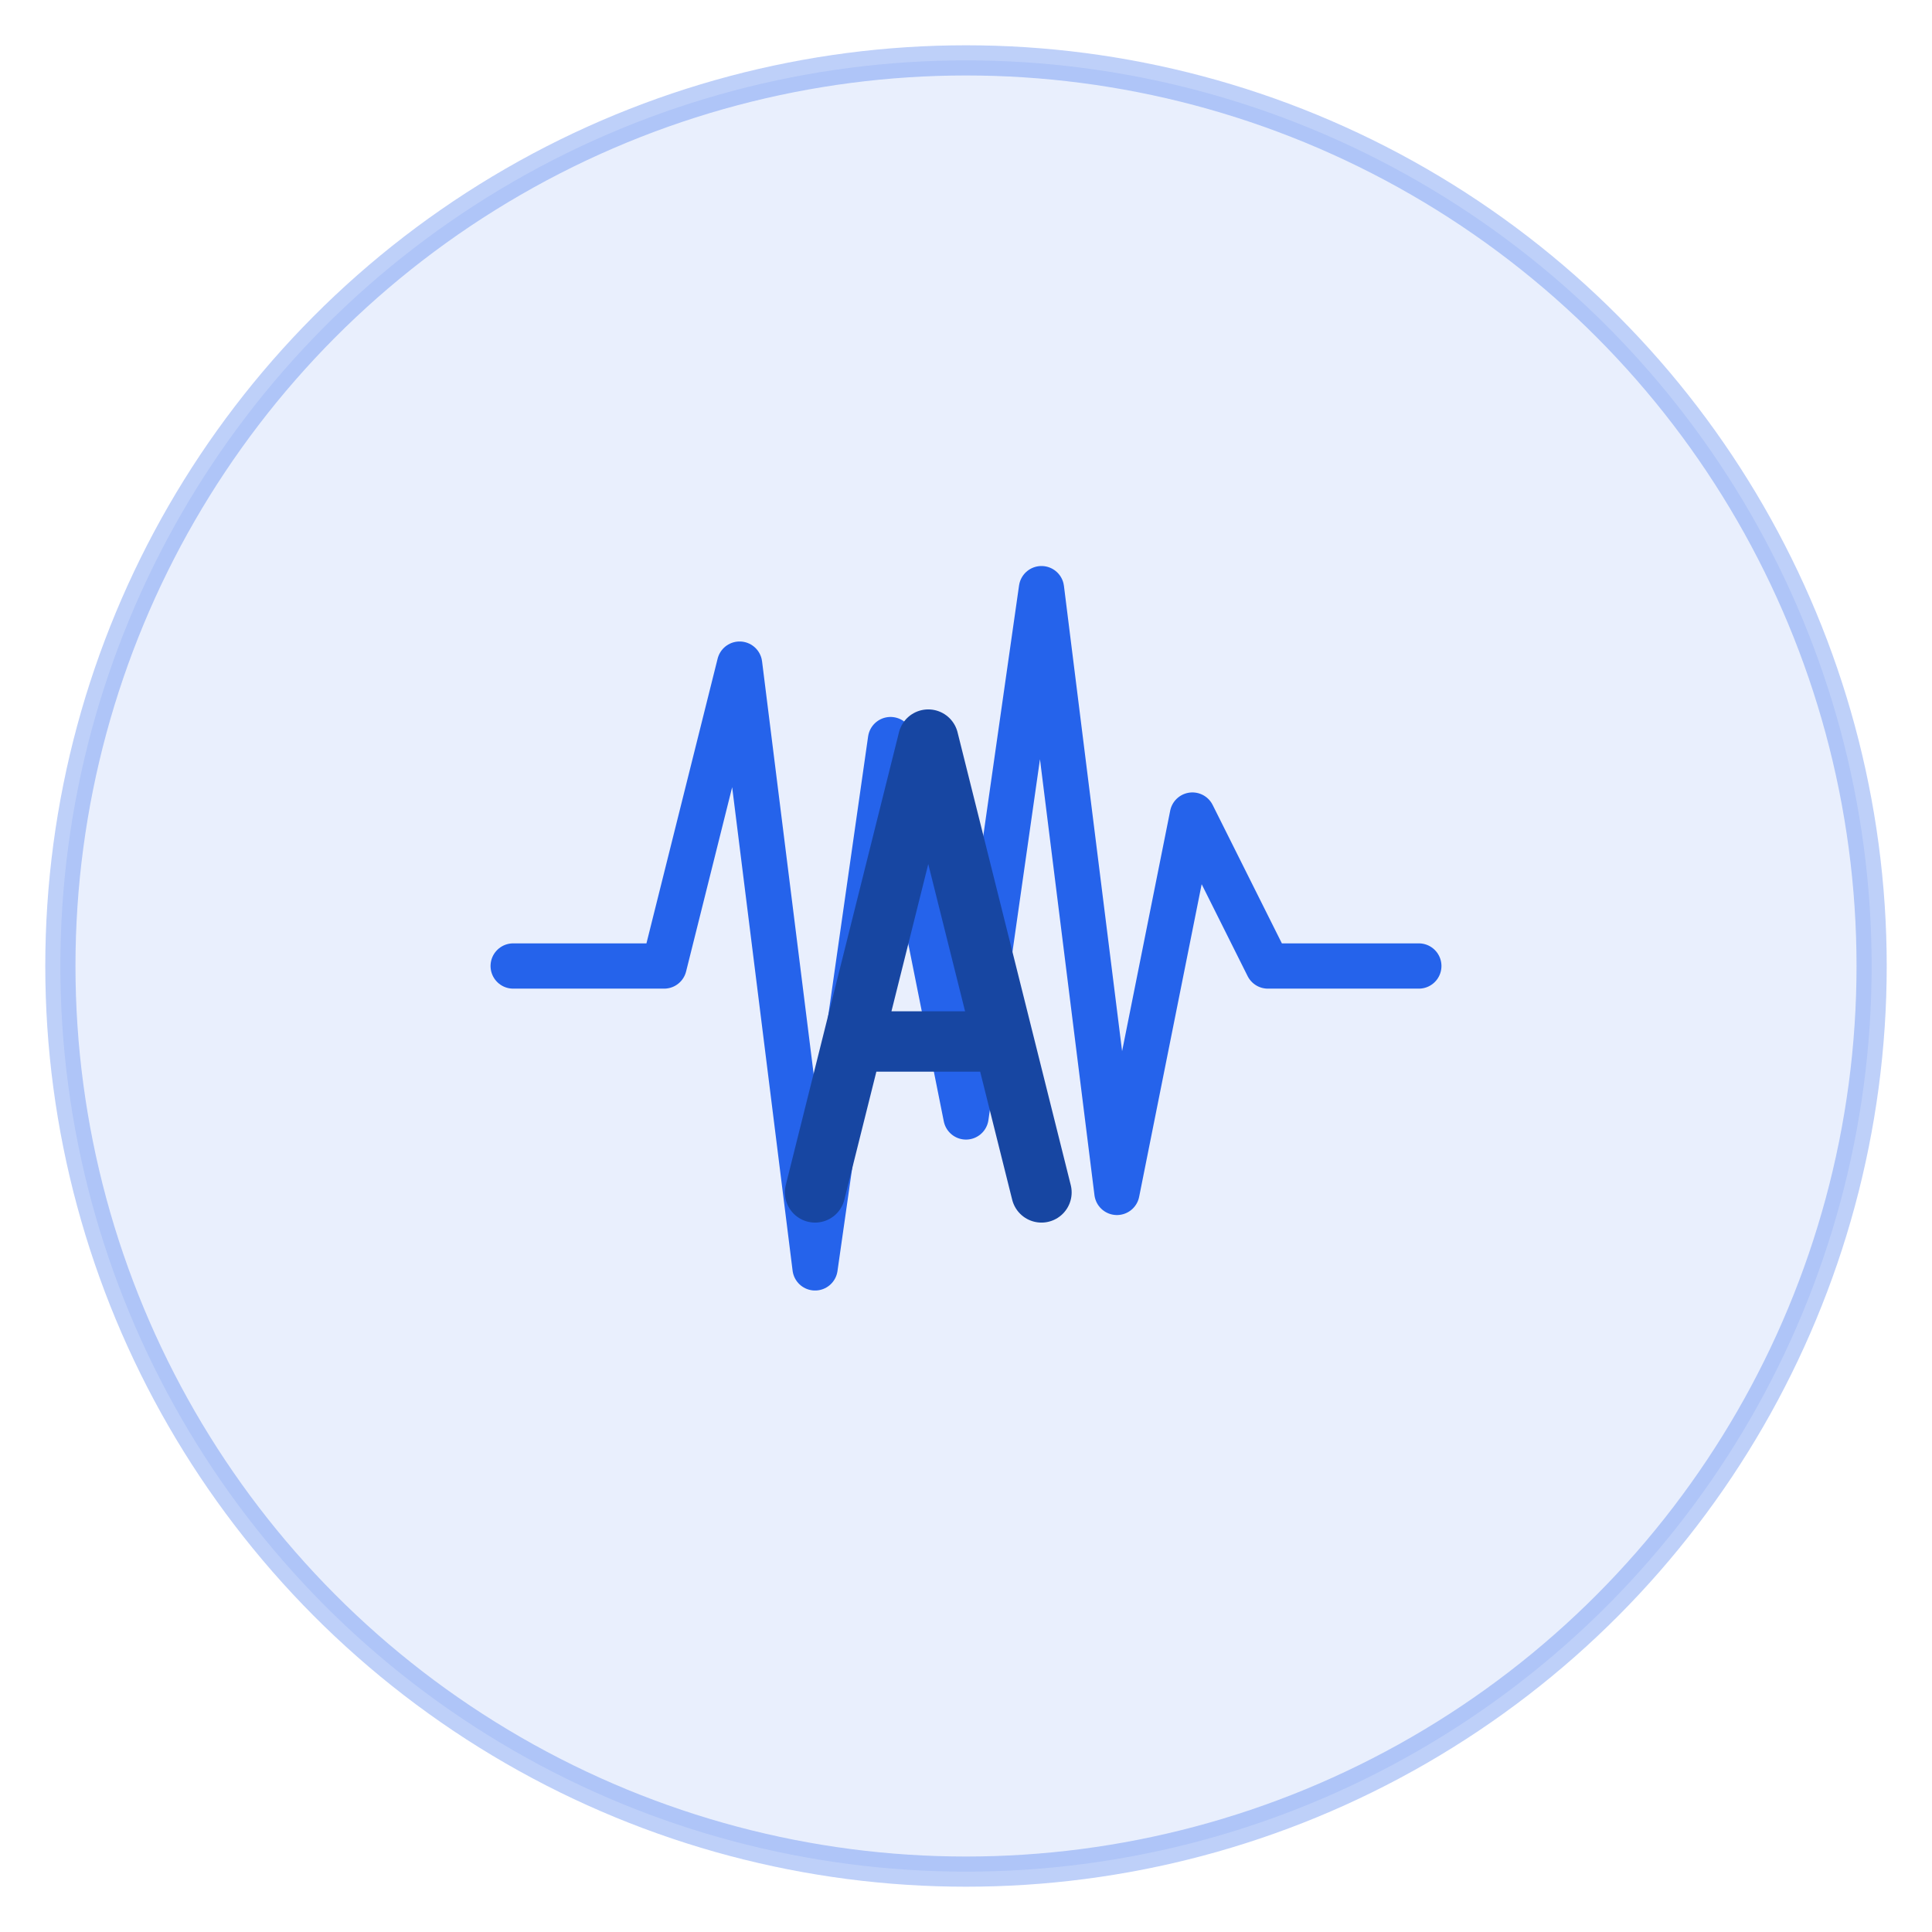
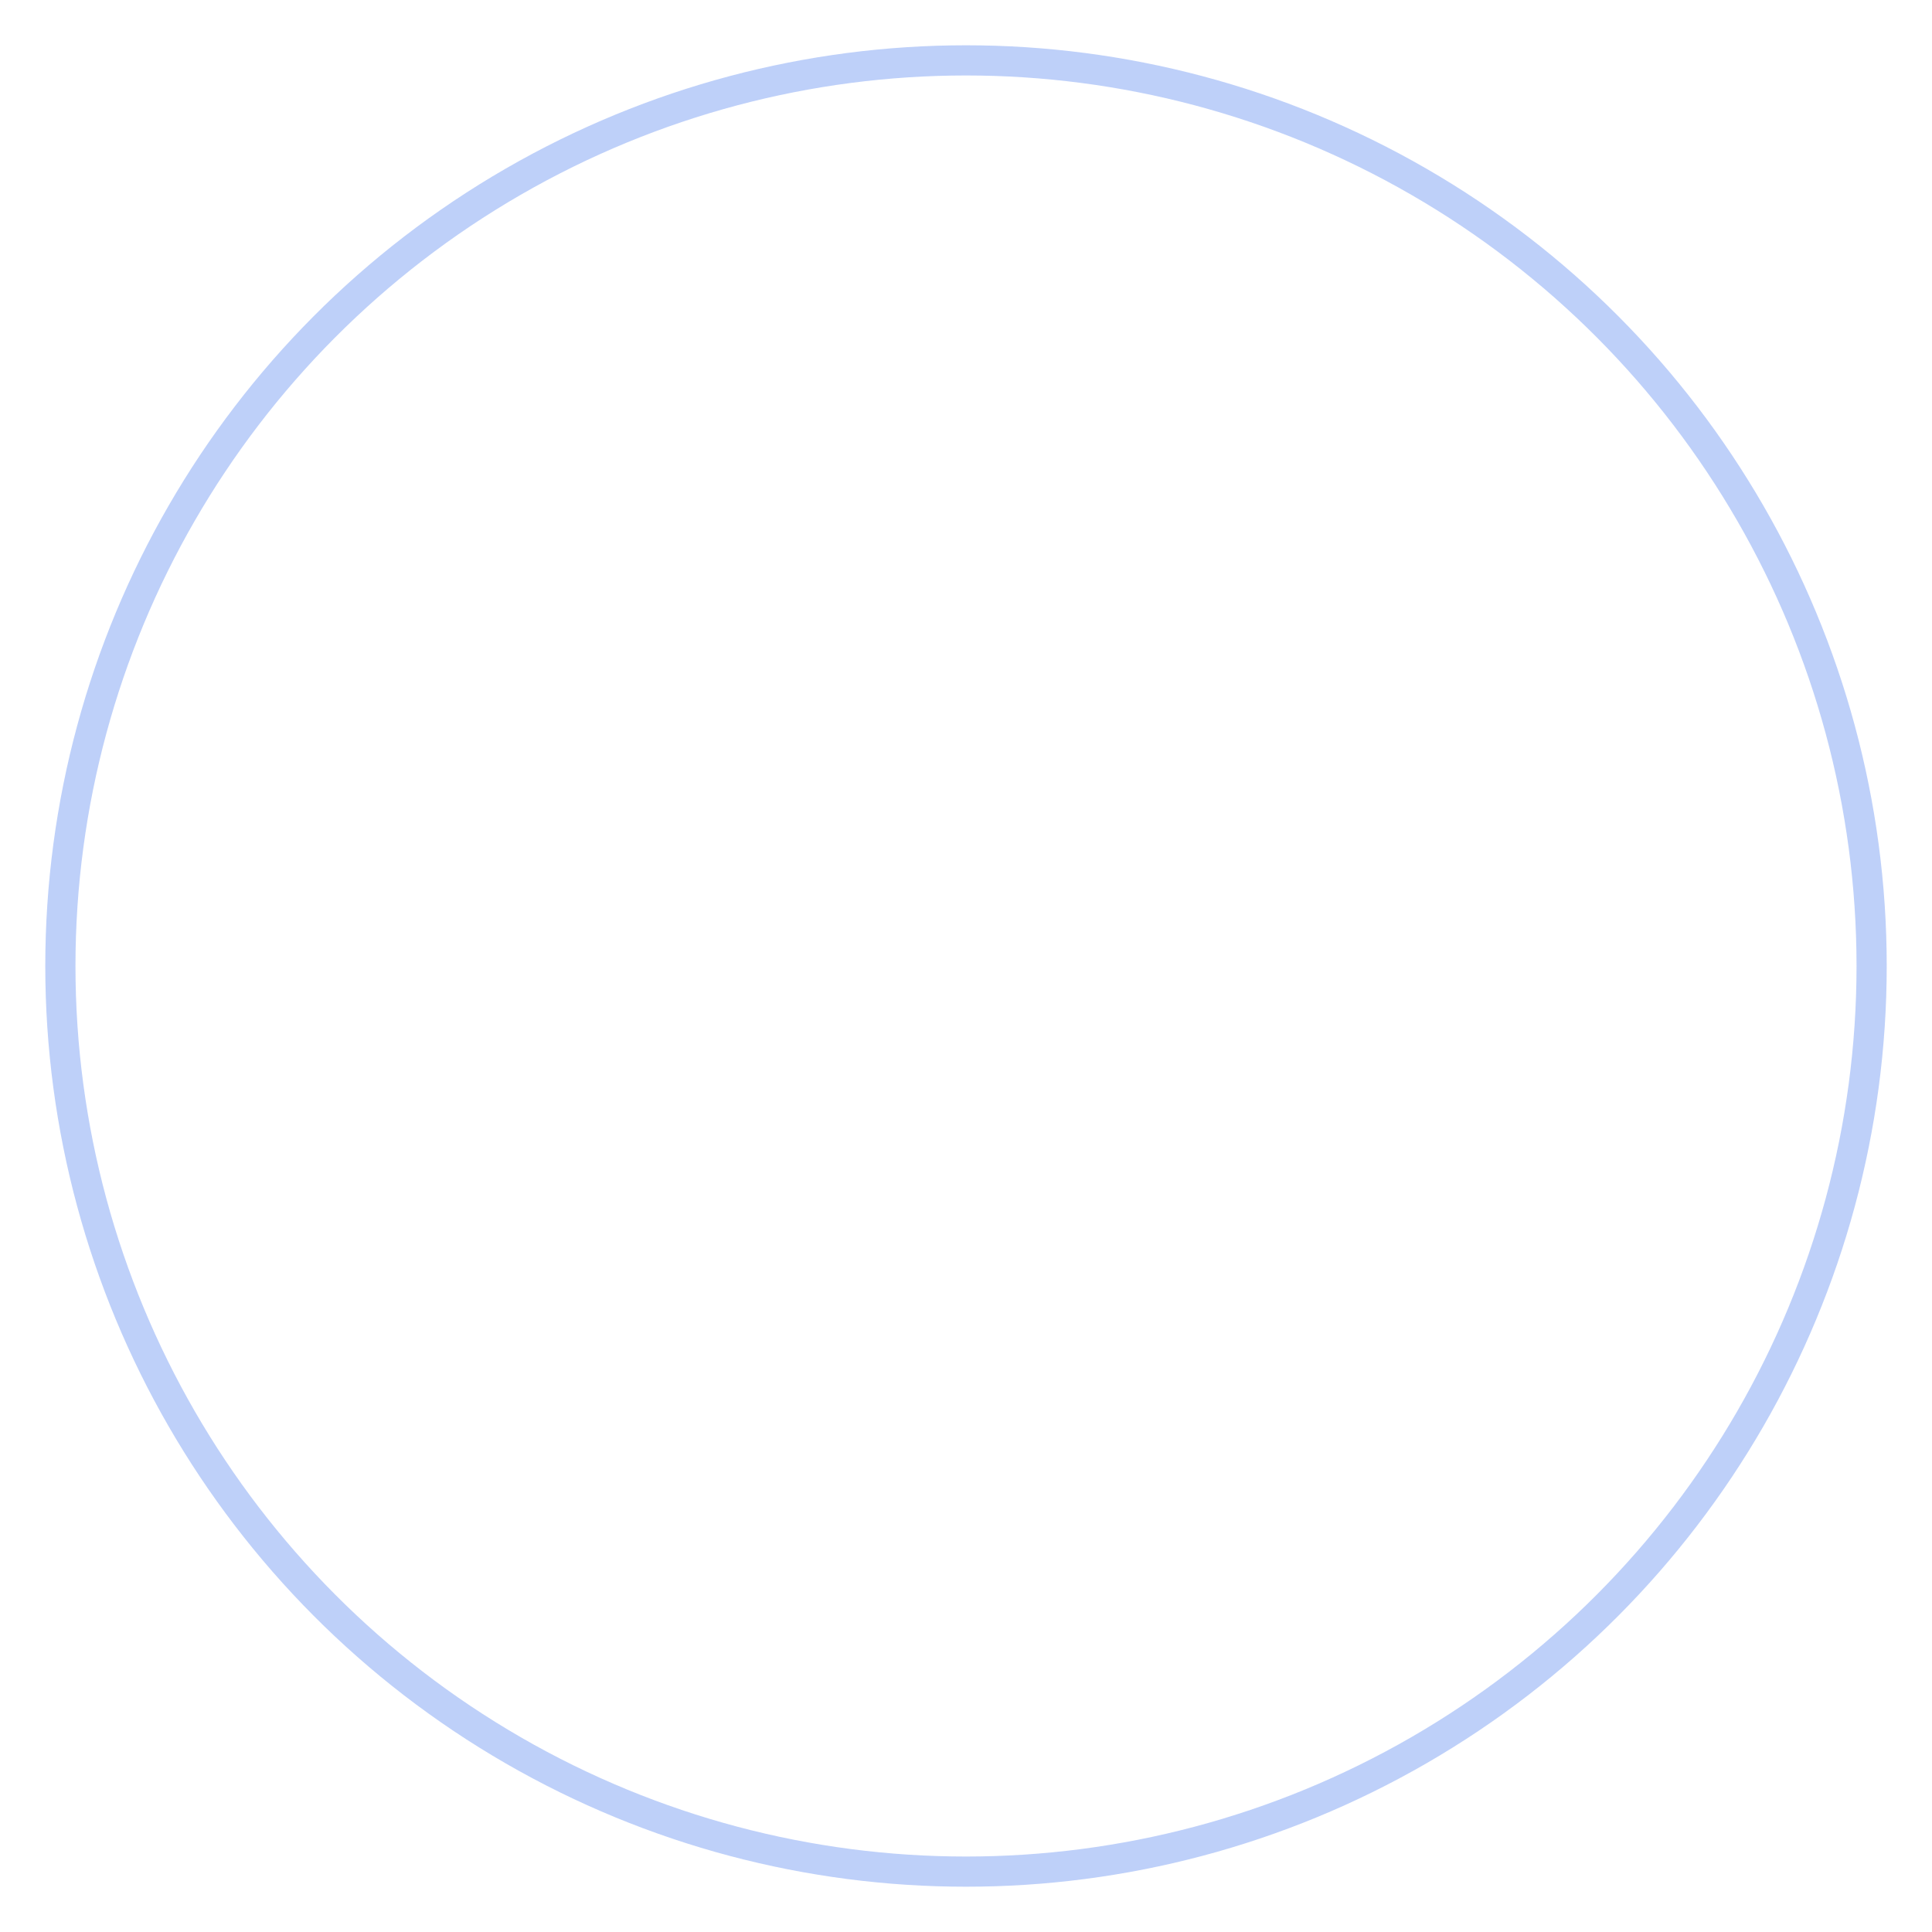
<svg xmlns="http://www.w3.org/2000/svg" width="512" height="512" viewBox="0 0 512 512" fill="none">
-   <circle cx="256" cy="256" r="240" fill="#2563eb" opacity="0.1" />
  <g transform="translate(256, 256)">
-     <path d="M -120 0 L -80 0 L -60 -80 L -40 80 L -20 -60 L 0 40 L 20 -100 L 40 60 L 60 -40 L 80 0 L 120 0" stroke="#2563eb" stroke-width="12" fill="none" stroke-linecap="round" stroke-linejoin="round" />
-     <path d="M -40 60 L -10 -60 L 20 60 M -25 20 L 5 20" stroke="#1746a2" stroke-width="16" fill="none" stroke-linecap="round" stroke-linejoin="round" />
-   </g>
+     </g>
  <circle cx="256" cy="256" r="240" stroke="#2563eb" stroke-width="8" fill="none" opacity="0.3" />
</svg>